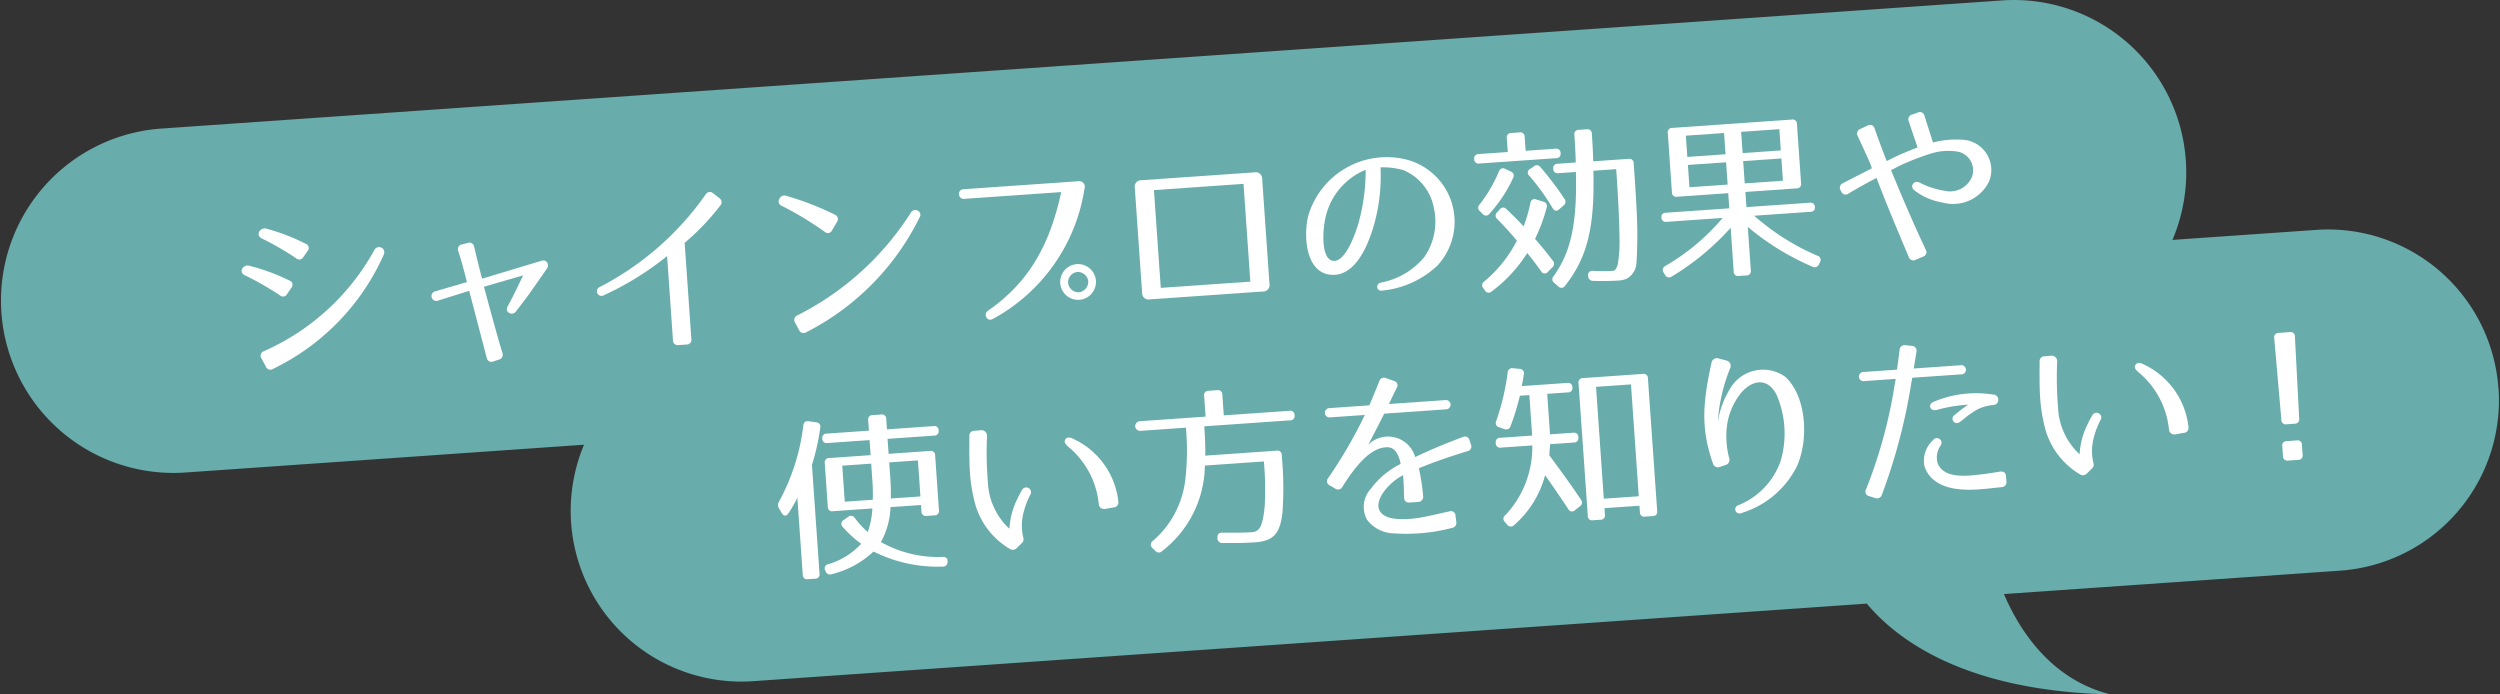
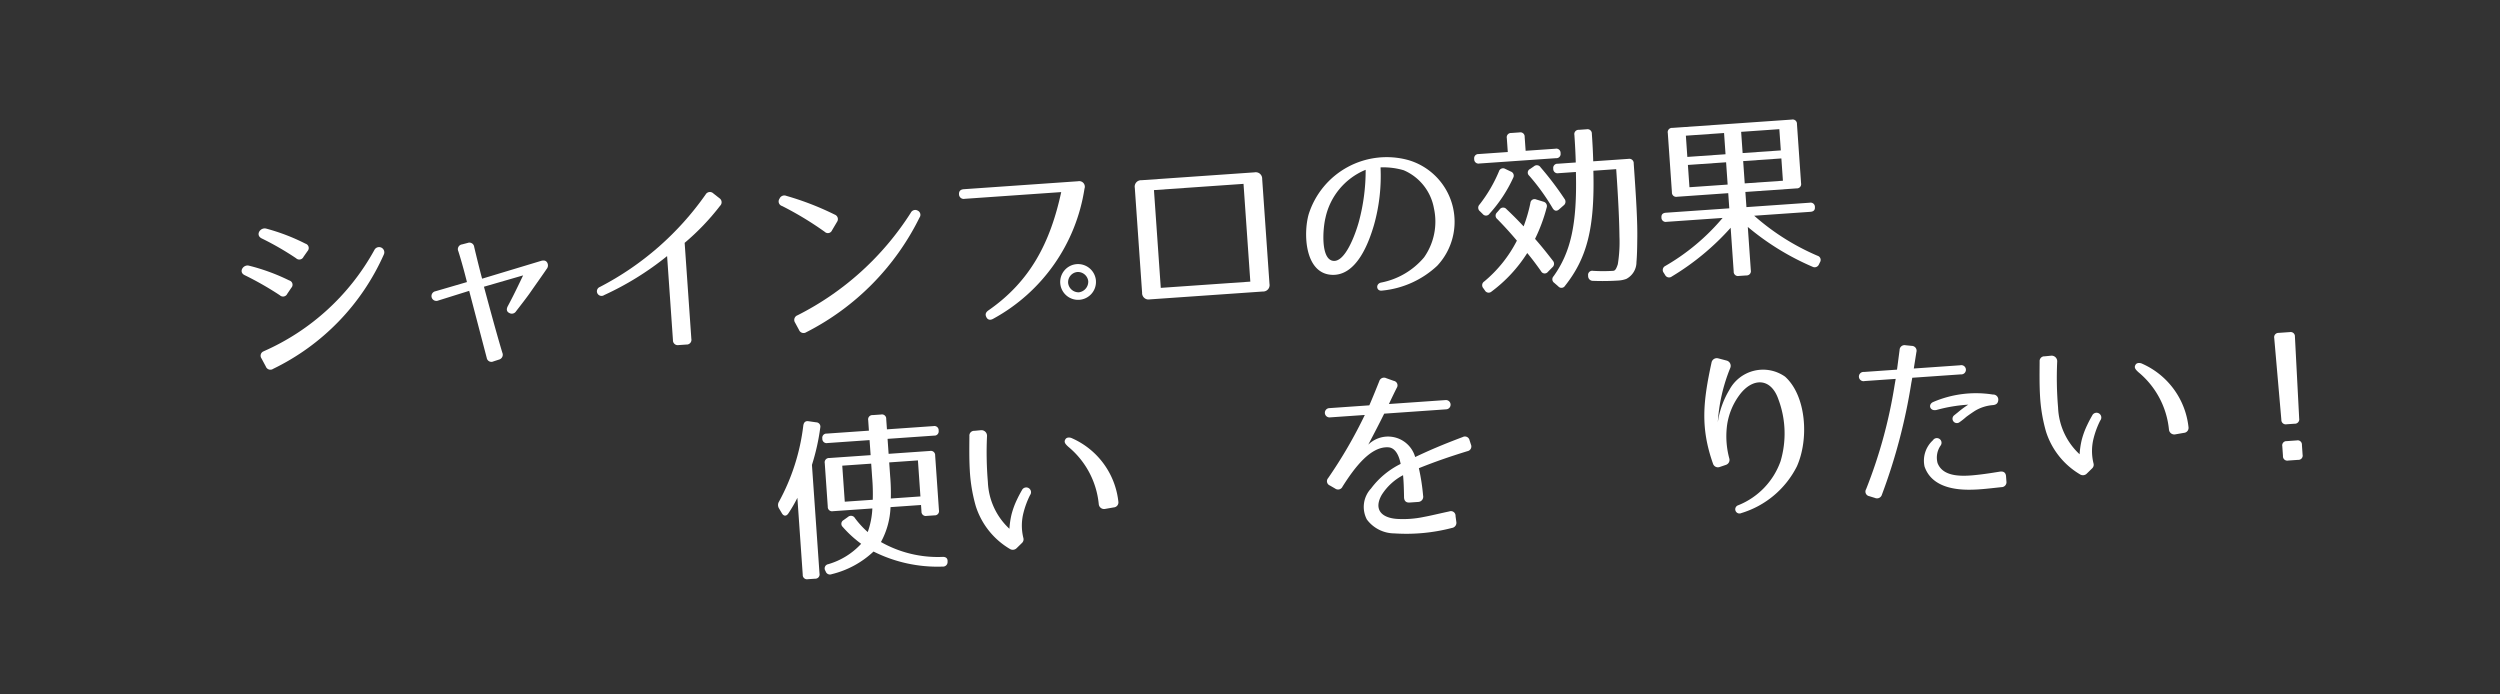
<svg xmlns="http://www.w3.org/2000/svg" id="c03_top_ballon" viewBox="0 0 216 60">
  <rect x="0" y="0" width="216" height="60" fill="#333333" stroke="none" />
  <defs>
    <style>.cls-1{fill:#68acab;}.cls-2{fill:#fff;}</style>
  </defs>
-   <path class="cls-1" d="M215.865,33.563a14.756,14.756,0,0,0-15.746-13.7l-12.418.865A14.892,14.892,0,0,0,172.966.037L13.959,11.107A14.894,14.894,0,0,0,14.983,40.86c.346,0,.7-.011,1.045-.036l34.432-2.4A14.752,14.752,0,0,0,64.041,58.889c.347,0,.7-.012,1.048-.037l96.2-6.7c2.7,3.222,8.626,7.561,21.068,7.845-5.15-1.272-7.874-5.537-9.217-8.67l29.033-2.021a14.756,14.756,0,0,0,13.7-15.746Z" />
  <path class="cls-2" d="M24.177,25.509a27.523,27.523,0,0,0-3.047-1.74c-.546-.272-.112-.937.376-.816a17.366,17.366,0,0,1,3.481,1.276.384.384,0,0,1,.183.637l-.351.52A.4.4,0,0,1,24.177,25.509Zm1.4-3.2A25.117,25.117,0,0,0,22.613,20.6c-.578-.285-.131-.982.389-.848a17.356,17.356,0,0,1,3.389,1.3.391.391,0,0,1,.184.637l-.352.5A.4.4,0,0,1,25.581,22.313Zm-2.77,8.029a20.19,20.19,0,0,0,9.536-8.732.453.453,0,0,1,.817.392A20,20,0,0,1,23.6,31.868a.419.419,0,0,1-.632-.2l-.375-.7A.405.405,0,0,1,22.811,30.342Z" />
  <path class="cls-2" d="M47.271,22.677a.483.483,0,0,1-.052.577c-.28.422-.831,1.189-1.394,2-.267.39-.878,1.176-1.234,1.635A.431.431,0,0,1,44,27.04c-.225-.109-.271-.322-.119-.6.59-1.094,1.182-2.374,1.318-2.647l-3.386.98c.082.287.945,3.558,1.589,5.7a.433.433,0,0,1-.284.594l-.484.157a.407.407,0,0,1-.579-.3l-1.518-5.795-2.667.835a.421.421,0,1,1-.243-.8l2.717-.793c-.042-.169-.366-1.477-.742-2.659a.415.415,0,0,1,.314-.595l.488-.127a.416.416,0,0,1,.566.348c.284,1.2.627,2.558.687,2.739l5.065-1.529C46.993,22.464,47.168,22.514,47.271,22.677Z" />
  <path class="cls-2" d="M59.3,29.769l-.663.046a.415.415,0,0,1-.494-.43l-.506-7.259a25.577,25.577,0,0,1-5.433,3.367.4.4,0,1,1-.374-.7A25.434,25.434,0,0,0,60.969,16.8a.423.423,0,0,1,.66-.092l.524.413a.421.421,0,0,1,.062.661,20.614,20.614,0,0,1-3.061,3.2l.578,8.292A.41.41,0,0,1,59.3,29.769Z" />
  <path class="cls-2" d="M71.26,20.031A28.361,28.361,0,0,0,67.573,17.8a.41.41,0,0,1-.244-.6l.015-.017a.449.449,0,0,1,.6-.259,24.751,24.751,0,0,1,4.171,1.615.417.417,0,0,1,.2.637l-.43.727A.385.385,0,0,1,71.26,20.031ZM68.9,27.243a24.874,24.874,0,0,0,9.791-8.859.428.428,0,0,1,.608-.182.4.4,0,0,1,.149.593,22.068,22.068,0,0,1-9.794,9.913.421.421,0,0,1-.618-.2l-.339-.627A.425.425,0,0,1,68.9,27.243Z" />
  <path class="cls-2" d="M93.7,16.3a15.469,15.469,0,0,1-7.875,11.235c-.268.159-.489.1-.6-.128-.126-.239-.062-.43.19-.6,3.591-2.5,5.325-5.823,6.274-10.21l-8.337.581a.406.406,0,0,1-.493-.384c-.017-.263.111-.426.419-.447l9.865-.687A.484.484,0,0,1,93.7,16.3Zm.988,7.955a1.545,1.545,0,1,1-1.649-1.435A1.553,1.553,0,0,1,94.69,24.255Zm-2.405.167a.912.912,0,0,0,.926.834.927.927,0,0,0,.816-.955.9.9,0,0,0-.939-.8A.886.886,0,0,0,92.285,24.422Z" />
  <path class="cls-2" d="M98.62,15.571l9.772-.68a.555.555,0,0,1,.66.573l.631,9.063a.556.556,0,0,1-.574.66l-9.772.68a.554.554,0,0,1-.659-.574l-.631-9.063A.554.554,0,0,1,98.62,15.571Zm1.082.854.589,8.447,7.737-.539-.588-8.447Z" />
  <path class="cls-2" d="M123.041,22.234a5.366,5.366,0,0,0,.853-4.225,4.425,4.425,0,0,0-2.616-3.3,6.273,6.273,0,0,0-2-.247,15.6,15.6,0,0,1-.566,4.98c-.4,1.359-1.455,4.468-3.7,4.3-2.273-.167-2.416-3.549-1.944-5.224a7.067,7.067,0,0,1,8.61-4.688,5.555,5.555,0,0,1,2.494,9.135,8.084,8.084,0,0,1-4.776,2.144c-.475.064-.566-.564-.095-.69A6.449,6.449,0,0,0,123.041,22.234Zm-7.877.3c1.05.175,1.945-2.3,2.242-3.378a16.994,16.994,0,0,0,.587-4.486,5.809,5.809,0,0,0-3.475,4.161C114.29,19.777,114.1,22.361,115.164,22.535Z" />
-   <path class="cls-2" d="M134.833,13.236a.364.364,0,0,1-.388.43l-6.626.461a.37.37,0,0,1-.447-.388.365.365,0,0,1,.39-.429l2.511-.175-.084-1.2a.369.369,0,0,1,.388-.445l.709-.05a.369.369,0,0,1,.445.388l.084,1.2,2.575-.179A.367.367,0,0,1,134.833,13.236Zm-4.095,2.128a12.1,12.1,0,0,1-2.045,3.1.362.362,0,0,1-.587.025l-.233-.231a.39.39,0,0,1-.04-.587,12.385,12.385,0,0,0,1.674-2.857.37.37,0,0,1,.543-.224l.481.23A.376.376,0,0,1,130.738,15.364Zm2.89,2.586a14.376,14.376,0,0,1-1,2.688c.605.686,1.1,1.317,1.541,1.89a.4.4,0,0,1-.052.577l-.377.383a.35.35,0,0,1-.591-.052c-.448-.635-.84-1.15-1.195-1.574a12.429,12.429,0,0,1-3.083,3.327.372.372,0,0,1-.579-.1l-.137-.192a.384.384,0,0,1,.084-.579,11.229,11.229,0,0,0,2.82-3.526c-.624-.746-1.21-1.372-1.693-1.865a.373.373,0,0,1-.025-.571l.23-.264a.369.369,0,0,1,.586-.025c.58.548,1.064,1.04,1.483,1.492a13.156,13.156,0,0,0,.587-2.024.359.359,0,0,1,.506-.3l.617.19A.393.393,0,0,1,133.628,17.95Zm-.522-3.494a27,27,0,0,1,2.064,2.721.4.4,0,0,1-.084.579l-.364.32c-.218.2-.422.168-.58-.1a18.549,18.549,0,0,0-2.023-2.8.347.347,0,0,1,.084-.579l.325-.224A.381.381,0,0,1,133.106,14.456Zm4.43-2.895c.059.848.1,1.62.118,2.376l3.053-.212a.38.38,0,0,1,.446.4c.216,3.1.338,5.072.306,6.623-.007.79-.025,1.411-.069,1.894a1.634,1.634,0,0,1-.875,1.455,2.376,2.376,0,0,1-.718.143,21.2,21.2,0,0,1-2.151.026.411.411,0,0,1-.432-.42l0-.03a.358.358,0,0,1,.42-.416,13.973,13.973,0,0,0,1.736,0c.154-.01.256-.1.409-.57a12.016,12.016,0,0,0,.141-2.41c-.011-1.27-.1-3.2-.28-5.805l-1.973.137c.128,4.948-.543,7.535-2.451,9.945a.361.361,0,0,1-.586.04l-.346-.3a.374.374,0,0,1-.055-.57c1.453-2.037,2.047-4.416,1.928-9.008l-1.51.105a.369.369,0,0,1-.445-.387.364.364,0,0,1,.388-.43l1.556-.108c-.019-.727-.058-1.514-.118-2.377a.368.368,0,0,1,.386-.445l.679-.048A.375.375,0,0,1,137.536,11.561Z" />
+   <path class="cls-2" d="M134.833,13.236a.364.364,0,0,1-.388.43l-6.626.461a.37.37,0,0,1-.447-.388.365.365,0,0,1,.39-.429l2.511-.175-.084-1.2a.369.369,0,0,1,.388-.445l.709-.05a.369.369,0,0,1,.445.388l.084,1.2,2.575-.179A.367.367,0,0,1,134.833,13.236Zm-4.095,2.128a12.1,12.1,0,0,1-2.045,3.1.362.362,0,0,1-.587.025l-.233-.231a.39.39,0,0,1-.04-.587,12.385,12.385,0,0,0,1.674-2.857.37.37,0,0,1,.543-.224l.481.23A.376.376,0,0,1,130.738,15.364Zm2.89,2.586a14.376,14.376,0,0,1-1,2.688c.605.686,1.1,1.317,1.541,1.89a.4.4,0,0,1-.052.577l-.377.383a.35.35,0,0,1-.591-.052c-.448-.635-.84-1.15-1.195-1.574a12.429,12.429,0,0,1-3.083,3.327.372.372,0,0,1-.579-.1l-.137-.192a.384.384,0,0,1,.084-.579,11.229,11.229,0,0,0,2.82-3.526c-.624-.746-1.21-1.372-1.693-1.865a.373.373,0,0,1-.025-.571l.23-.264a.369.369,0,0,1,.586-.025c.58.548,1.064,1.04,1.483,1.492a13.156,13.156,0,0,0,.587-2.024.359.359,0,0,1,.506-.3l.617.19A.393.393,0,0,1,133.628,17.95Zm-.522-3.494a27,27,0,0,1,2.064,2.721.4.4,0,0,1-.084.579l-.364.32c-.218.2-.422.168-.58-.1a18.549,18.549,0,0,0-2.023-2.8.347.347,0,0,1,.084-.579l.325-.224A.381.381,0,0,1,133.106,14.456m4.43-2.895c.059.848.1,1.62.118,2.376l3.053-.212a.38.38,0,0,1,.446.4c.216,3.1.338,5.072.306,6.623-.007.79-.025,1.411-.069,1.894a1.634,1.634,0,0,1-.875,1.455,2.376,2.376,0,0,1-.718.143,21.2,21.2,0,0,1-2.151.026.411.411,0,0,1-.432-.42l0-.03a.358.358,0,0,1,.42-.416,13.973,13.973,0,0,0,1.736,0c.154-.01.256-.1.409-.57a12.016,12.016,0,0,0,.141-2.41c-.011-1.27-.1-3.2-.28-5.805l-1.973.137c.128,4.948-.543,7.535-2.451,9.945a.361.361,0,0,1-.586.04l-.346-.3a.374.374,0,0,1-.055-.57c1.453-2.037,2.047-4.416,1.928-9.008l-1.51.105a.369.369,0,0,1-.445-.387.364.364,0,0,1,.388-.43l1.556-.108c-.019-.727-.058-1.514-.118-2.377a.368.368,0,0,1,.386-.445l.679-.048A.375.375,0,0,1,137.536,11.561Z" />
  <path class="cls-2" d="M155.223,16.277l-4.423.308.092,1.31,5.471-.381a.369.369,0,0,1,.445.387c.018.247-.113.38-.39.4l-4.855.338a20.248,20.248,0,0,0,5.475,3.46.374.374,0,0,1,.21.558l-.095.193a.4.4,0,0,1-.56.193,22.436,22.436,0,0,1-5.583-3.436l.261,3.745a.37.37,0,0,1-.388.446l-.646.044a.369.369,0,0,1-.446-.387l-.262-3.776a22.076,22.076,0,0,1-5.082,4.209.384.384,0,0,1-.582-.129l-.121-.193a.386.386,0,0,1,.129-.582,18.713,18.713,0,0,0,4.962-4.155l-4.841.337a.369.369,0,0,1-.445-.387q-.024-.37.391-.4L149.411,18l-.091-1.31L144.9,17a.37.37,0,0,1-.446-.388l-.356-5.116a.369.369,0,0,1,.388-.446l10.326-.719a.369.369,0,0,1,.445.388l.356,5.117A.368.368,0,0,1,155.223,16.277Zm-6.264-4.784-3.3.23.127,1.835,3.3-.23Zm.176,2.529-3.3.229.134,1.926,3.3-.229Zm4.6-2.861-3.3.23.128,1.834,3.3-.229Zm.175,2.528-3.3.23.134,1.926,3.3-.23Z" />
-   <path class="cls-2" d="M169.549,12.073a2.617,2.617,0,0,1,2.3,3.619,3.454,3.454,0,0,1-4.041,1.8,5.325,5.325,0,0,1-2.4-1.042c-.441-.341-.063-.909.433-.68a7.085,7.085,0,0,0,2.186.715,2.051,2.051,0,0,0,2.348-1.2,1.642,1.642,0,0,0-1.2-2.177,4.952,4.952,0,0,0-2.283.143,21.026,21.026,0,0,0-2.339.875c-.407.168-1.048.522-1.167.577,1.264,3.056,2.039,4.83,3,6.869a.4.4,0,0,1-.236.6l-.631.276a.419.419,0,0,1-.606-.252c-.965-2.287-1.891-4.483-2.783-6.822-.687.357-1.463.783-2.415,1.345a.4.4,0,0,1-.631-.173l-.054-.1a.422.422,0,0,1,.2-.619c1.046-.552,1.871-.95,2.5-1.289-.086-.334-.631-1.5-1.215-2.765a.432.432,0,0,1,.22-.635l.63-.291a.407.407,0,0,1,.607.267c.425,1.21.75,2.085,1.047,2.808.119-.07.718-.375,1.123-.558.481-.2.993-.425,1.537-.619l-.761-2.254a.423.423,0,0,1,.3-.594l.483-.173a.4.4,0,0,1,.579.3l.731,2.288A7.837,7.837,0,0,1,169.549,12.073Z" />
  <path class="cls-2" d="M70.872,36.943a18.954,18.954,0,0,1-.72,3.225l.653,9.387a.368.368,0,0,1-.386.445l-.617.043a.369.369,0,0,1-.445-.387l-.463-6.643a12.212,12.212,0,0,1-.775,1.339c-.181.276-.415.261-.574-.022l-.245-.416a.549.549,0,0,1,.006-.574,18.211,18.211,0,0,0,2.1-6.574c.043-.281.188-.415.455-.372l.656.094A.371.371,0,0,1,70.872,36.943Zm10.225.264a.365.365,0,0,1-.389.43l-4.022.28.09,1.294,3.576-.249a.37.37,0,0,1,.445.389l.328,4.731a.367.367,0,0,1-.386.445l-.678.047a.37.37,0,0,1-.446-.387l-.038-.555-2.636.184a6.794,6.794,0,0,1-.827,3.015,9.98,9.98,0,0,0,5.355,1.284c.278,0,.427.141.4.422a.389.389,0,0,1-.421.416,12.312,12.312,0,0,1-5.975-1.3,8.03,8.03,0,0,1-3.613,1.955.391.391,0,0,1-.528-.257l-.034-.06a.368.368,0,0,1,.255-.544,6.208,6.208,0,0,0,2.851-1.763,9.89,9.89,0,0,1-1.588-1.453.366.366,0,0,1,.067-.594l.383-.274a.392.392,0,0,1,.6.1,7.893,7.893,0,0,0,1.106,1.208,6.985,6.985,0,0,0,.4-2.041l-3.406.237a.37.37,0,0,1-.446-.387l-.261-3.76a.371.371,0,0,1,.387-.447l3.576-.248-.091-1.3-3.637.254a.369.369,0,0,1-.445-.388.364.364,0,0,1,.388-.429l3.637-.253-.061-.9a.369.369,0,0,1,.388-.445l.723-.05a.368.368,0,0,1,.445.387l.063.894,4.022-.28A.369.369,0,0,1,81.1,37.207Zm-5.744,4.039-.082-1.186-2.5.174.217,3.113,2.419-.168A16.479,16.479,0,0,0,75.353,41.246Zm1.614,1.825,2.558-.179-.216-3.113-2.482.173.083,1.186A17.365,17.365,0,0,1,76.967,43.071Z" />
  <path class="cls-2" d="M85.278,37.675a30.754,30.754,0,0,0,.075,3.976,5.82,5.82,0,0,0,1.861,4.036,7.224,7.224,0,0,1,.178-1.22,6.9,6.9,0,0,1,.468-1.288c.135-.288.272-.546.438-.836a.413.413,0,1,1,.7.432,7.428,7.428,0,0,0-.562,1.5,4.445,4.445,0,0,0-.018,2.2.429.429,0,0,1-.109.426l-.493.482a.469.469,0,0,1-.522.069A6.618,6.618,0,0,1,84.3,43.706a14.007,14.007,0,0,1-.514-3.155c-.05-.926-.038-1.887-.03-2.879a.409.409,0,0,1,.433-.448l.554-.054A.483.483,0,0,1,85.278,37.675Zm9.655,5.879A7.339,7.339,0,0,0,92.3,38.6c-.265-.245-.4-.406-.247-.649.125-.21.438-.154.567-.086a6.789,6.789,0,0,1,4.007,5.483.431.431,0,0,1-.4.492l-.735.129A.461.461,0,0,1,94.933,43.554Z" />
-   <path class="cls-2" d="M111.85,35.872a.369.369,0,0,1-.386.445l-7.414.516c.073,1.048.1,1.867.083,2.534l6.166-.429a.368.368,0,0,1,.445.387l.017.247a29.135,29.135,0,0,1,.047,4.674c-.206,1.95-.849,2.5-2.39,2.613-.538.037-1.481.072-2.784.055a.4.4,0,0,1-.446-.4l0-.047c-.02-.293.124-.457.4-.445,1.178.01,2.013,0,2.568-.04.632-.044.944-.438,1.114-2.246a26.6,26.6,0,0,0-.058-3.713l-.011-.154-5.1.355a9.472,9.472,0,0,1-3.684,7.381.39.39,0,0,1-.588,0l-.266-.261a.372.372,0,0,1,.02-.59,8.224,8.224,0,0,0,2.824-5.276,22.136,22.136,0,0,0,.057-4.527l-3.915.273a.418.418,0,1,1-.058-.833l5.672-.394-.125-1.788a.368.368,0,0,1,.387-.445l.74-.051a.367.367,0,0,1,.445.386l.125,1.788,5.672-.394A.367.367,0,0,1,111.85,35.872Z" />
  <path class="cls-2" d="M126.778,38.983c-1.682.52-2.877.944-4.188,1.469a18.075,18.075,0,0,1,.367,2.375.448.448,0,0,1-.412.54l-.754.052c-.309.021-.475-.138-.482-.462-.013-.851-.036-1.407-.085-1.9a4.862,4.862,0,0,0-1.849,1.708c-.689,1.225-.049,1.955,1.274,2.065a8.65,8.65,0,0,0,2.359-.165c.673-.124,1.343-.295,2.212-.479a.4.4,0,0,1,.539.4l.065.492a.448.448,0,0,1-.381.537,15.561,15.561,0,0,1-4.97.47,2.981,2.981,0,0,1-2.375-1.2,2.328,2.328,0,0,1,.356-2.674,7.122,7.122,0,0,1,2.562-2.129c-.147-.78-.483-1.376-1.028-1.431-1.527-.126-2.919,1.69-3.993,3.391a.423.423,0,0,1-.639.169l-.452-.263a.4.4,0,0,1-.153-.64,40.284,40.284,0,0,0,3.168-5.455l-3.022.21a.4.4,0,1,1-.056-.8l3.468-.242c.294-.67.65-1.563.861-2.089a.426.426,0,0,1,.6-.258l.652.233a.391.391,0,0,1,.259.6c-.164.322-.394.8-.679,1.4l4.9-.341a.4.4,0,1,1,.056.8l-5.364.374c-.392.8-.872,1.718-1.378,2.682a2.436,2.436,0,0,1,4.055,1.065c1.155-.545,2.282-1.041,4.108-1.726a.408.408,0,0,1,.593.284l.118.364A.413.413,0,0,1,126.778,38.983Z" />
-   <path class="cls-2" d="M131.656,32.34c-.041.3-.095.626-.176,1.019l3.93-.274a.369.369,0,0,1,.446.388.365.365,0,0,1-.389.429l-1.788.125.243,3.5,2-.139a.369.369,0,0,1,.446.387v.016a.368.368,0,0,1-.388.444l-2.05.143c-.035.375-.046.67-.073.95,1.043,1.415,1.968,2.682,2.73,3.837a.381.381,0,0,1-.084.579l-.425.34a.359.359,0,0,1-.581-.1c-.675-1.021-1.346-2-2-2.927a8.633,8.633,0,0,1-2.688,4.322.385.385,0,0,1-.592-.052l-.2-.233a.375.375,0,0,1,.051-.592,8.565,8.565,0,0,0,2.323-6.016l-2.713.188a.367.367,0,0,1-.444-.387V38.27a.368.368,0,0,1,.387-.445l2.758-.192-.243-3.5-.817.057a21.02,21.02,0,0,1-.808,2.628.386.386,0,0,1-.54.253l-.445-.154a.379.379,0,0,1-.254-.54,21.179,21.179,0,0,0,.994-4.189.382.382,0,0,1,.455-.373l.576.054A.37.37,0,0,1,131.656,32.34Zm11.138,12.25-.663.046a.368.368,0,0,1-.445-.387l-.039-.555-3.021.211.038.554a.369.369,0,0,1-.387.446l-.646.045a.37.37,0,0,1-.446-.388l-.8-11.452a.37.37,0,0,1,.388-.445l5.163-.359a.368.368,0,0,1,.445.387l.8,11.452A.368.368,0,0,1,142.794,44.59Zm-1.877-11.377-3.02.21.672,9.664,3.021-.21Z" />
  <path class="cls-2" d="M149.5,31.779a14.873,14.873,0,0,0-1.082,4.706,7.487,7.487,0,0,1,1-2.8,3.3,3.3,0,0,1,4.814-1.141c1.834,1.653,2.078,5.384,1.019,7.751a7.953,7.953,0,0,1-4.8,4.035.365.365,0,1,1-.264-.678,6.4,6.4,0,0,0,3.653-3.8,8.419,8.419,0,0,0-.185-5.346c-.66-1.921-2.268-1.871-3.371-.369a5.719,5.719,0,0,0-1.061,2.567,7.344,7.344,0,0,0,.187,2.9.451.451,0,0,1-.3.564l-.514.175a.445.445,0,0,1-.593-.284c-1.1-3.114-.854-5.376-.128-8.726a.465.465,0,0,1,.595-.367l.694.183A.471.471,0,0,1,149.5,31.779Z" />
  <path class="cls-2" d="M162.594,42.747a.439.439,0,0,1-.6.274l-.49-.152a.4.4,0,0,1-.274-.6,42.107,42.107,0,0,0,2.458-8.953l.1-.58-2.682.187a.4.4,0,1,1-.055-.786l2.851-.2.223-1.7a.425.425,0,0,1,.514-.408l.545.055a.418.418,0,0,1,.394.531l-.226,1.424,4.007-.279a.4.4,0,1,1,.055.786l-4.193.292-.089.487A49.255,49.255,0,0,1,162.594,42.747Zm10.33-.658c-1.153.127-1.8.2-2.432.216-1.467.056-3.589-.168-4.212-2a2.389,2.389,0,0,1,.725-2.266.4.4,0,0,1,.681.433,1.828,1.828,0,0,0-.28,1.537c.433,1.116,1.83,1.158,3,1.061.753-.068,1.367-.156,2.377-.32.322-.054.518.088.539.4l.031.431A.428.428,0,0,1,172.924,42.089Zm-2.866-7.126a13.262,13.262,0,0,0-2.725.453c-.593.15-.792-.487-.281-.693a9.363,9.363,0,0,1,5.13-.635.438.438,0,0,1,.467.494c-.026.28-.2.4-.481.42a3.528,3.528,0,0,0-1.531.494c-.266.173-.517.346-.767.533a5.555,5.555,0,0,1-.558.442.377.377,0,0,1-.475-.586l.337-.271A8.388,8.388,0,0,1,170.058,34.963Z" />
  <path class="cls-2" d="M177.742,31.238a30.544,30.544,0,0,0,.076,3.975,5.806,5.806,0,0,0,1.86,4.036,7.228,7.228,0,0,1,.178-1.219,6.9,6.9,0,0,1,.469-1.288c.135-.288.271-.546.438-.836a.413.413,0,1,1,.695.432,7.49,7.49,0,0,0-.561,1.495,4.445,4.445,0,0,0-.018,2.2.431.431,0,0,1-.109.425l-.494.483a.467.467,0,0,1-.522.068,6.609,6.609,0,0,1-2.986-3.741,13.951,13.951,0,0,1-.514-3.155c-.049-.926-.037-1.887-.03-2.879a.409.409,0,0,1,.433-.448l.555-.054A.483.483,0,0,1,177.742,31.238Zm9.656,5.879a7.355,7.355,0,0,0-2.637-4.958c-.265-.245-.4-.406-.247-.649.124-.21.438-.155.567-.086a6.79,6.79,0,0,1,4.006,5.482.431.431,0,0,1-.4.493l-.734.129A.46.46,0,0,1,187.4,37.117Z" />
  <path class="cls-2" d="M198.248,36.61l-.679.047a.38.38,0,0,1-.46-.387l-.616-7.066a.371.371,0,0,1,.372-.443l.987-.069a.37.37,0,0,1,.429.388l.369,7.083A.38.38,0,0,1,198.248,36.61Zm.31,3.122-.863.06a.37.37,0,0,1-.446-.388l-.058-.847a.367.367,0,0,1,.387-.444l.863-.061a.368.368,0,0,1,.445.387l.058.847A.368.368,0,0,1,198.558,39.732Z" />
</svg>